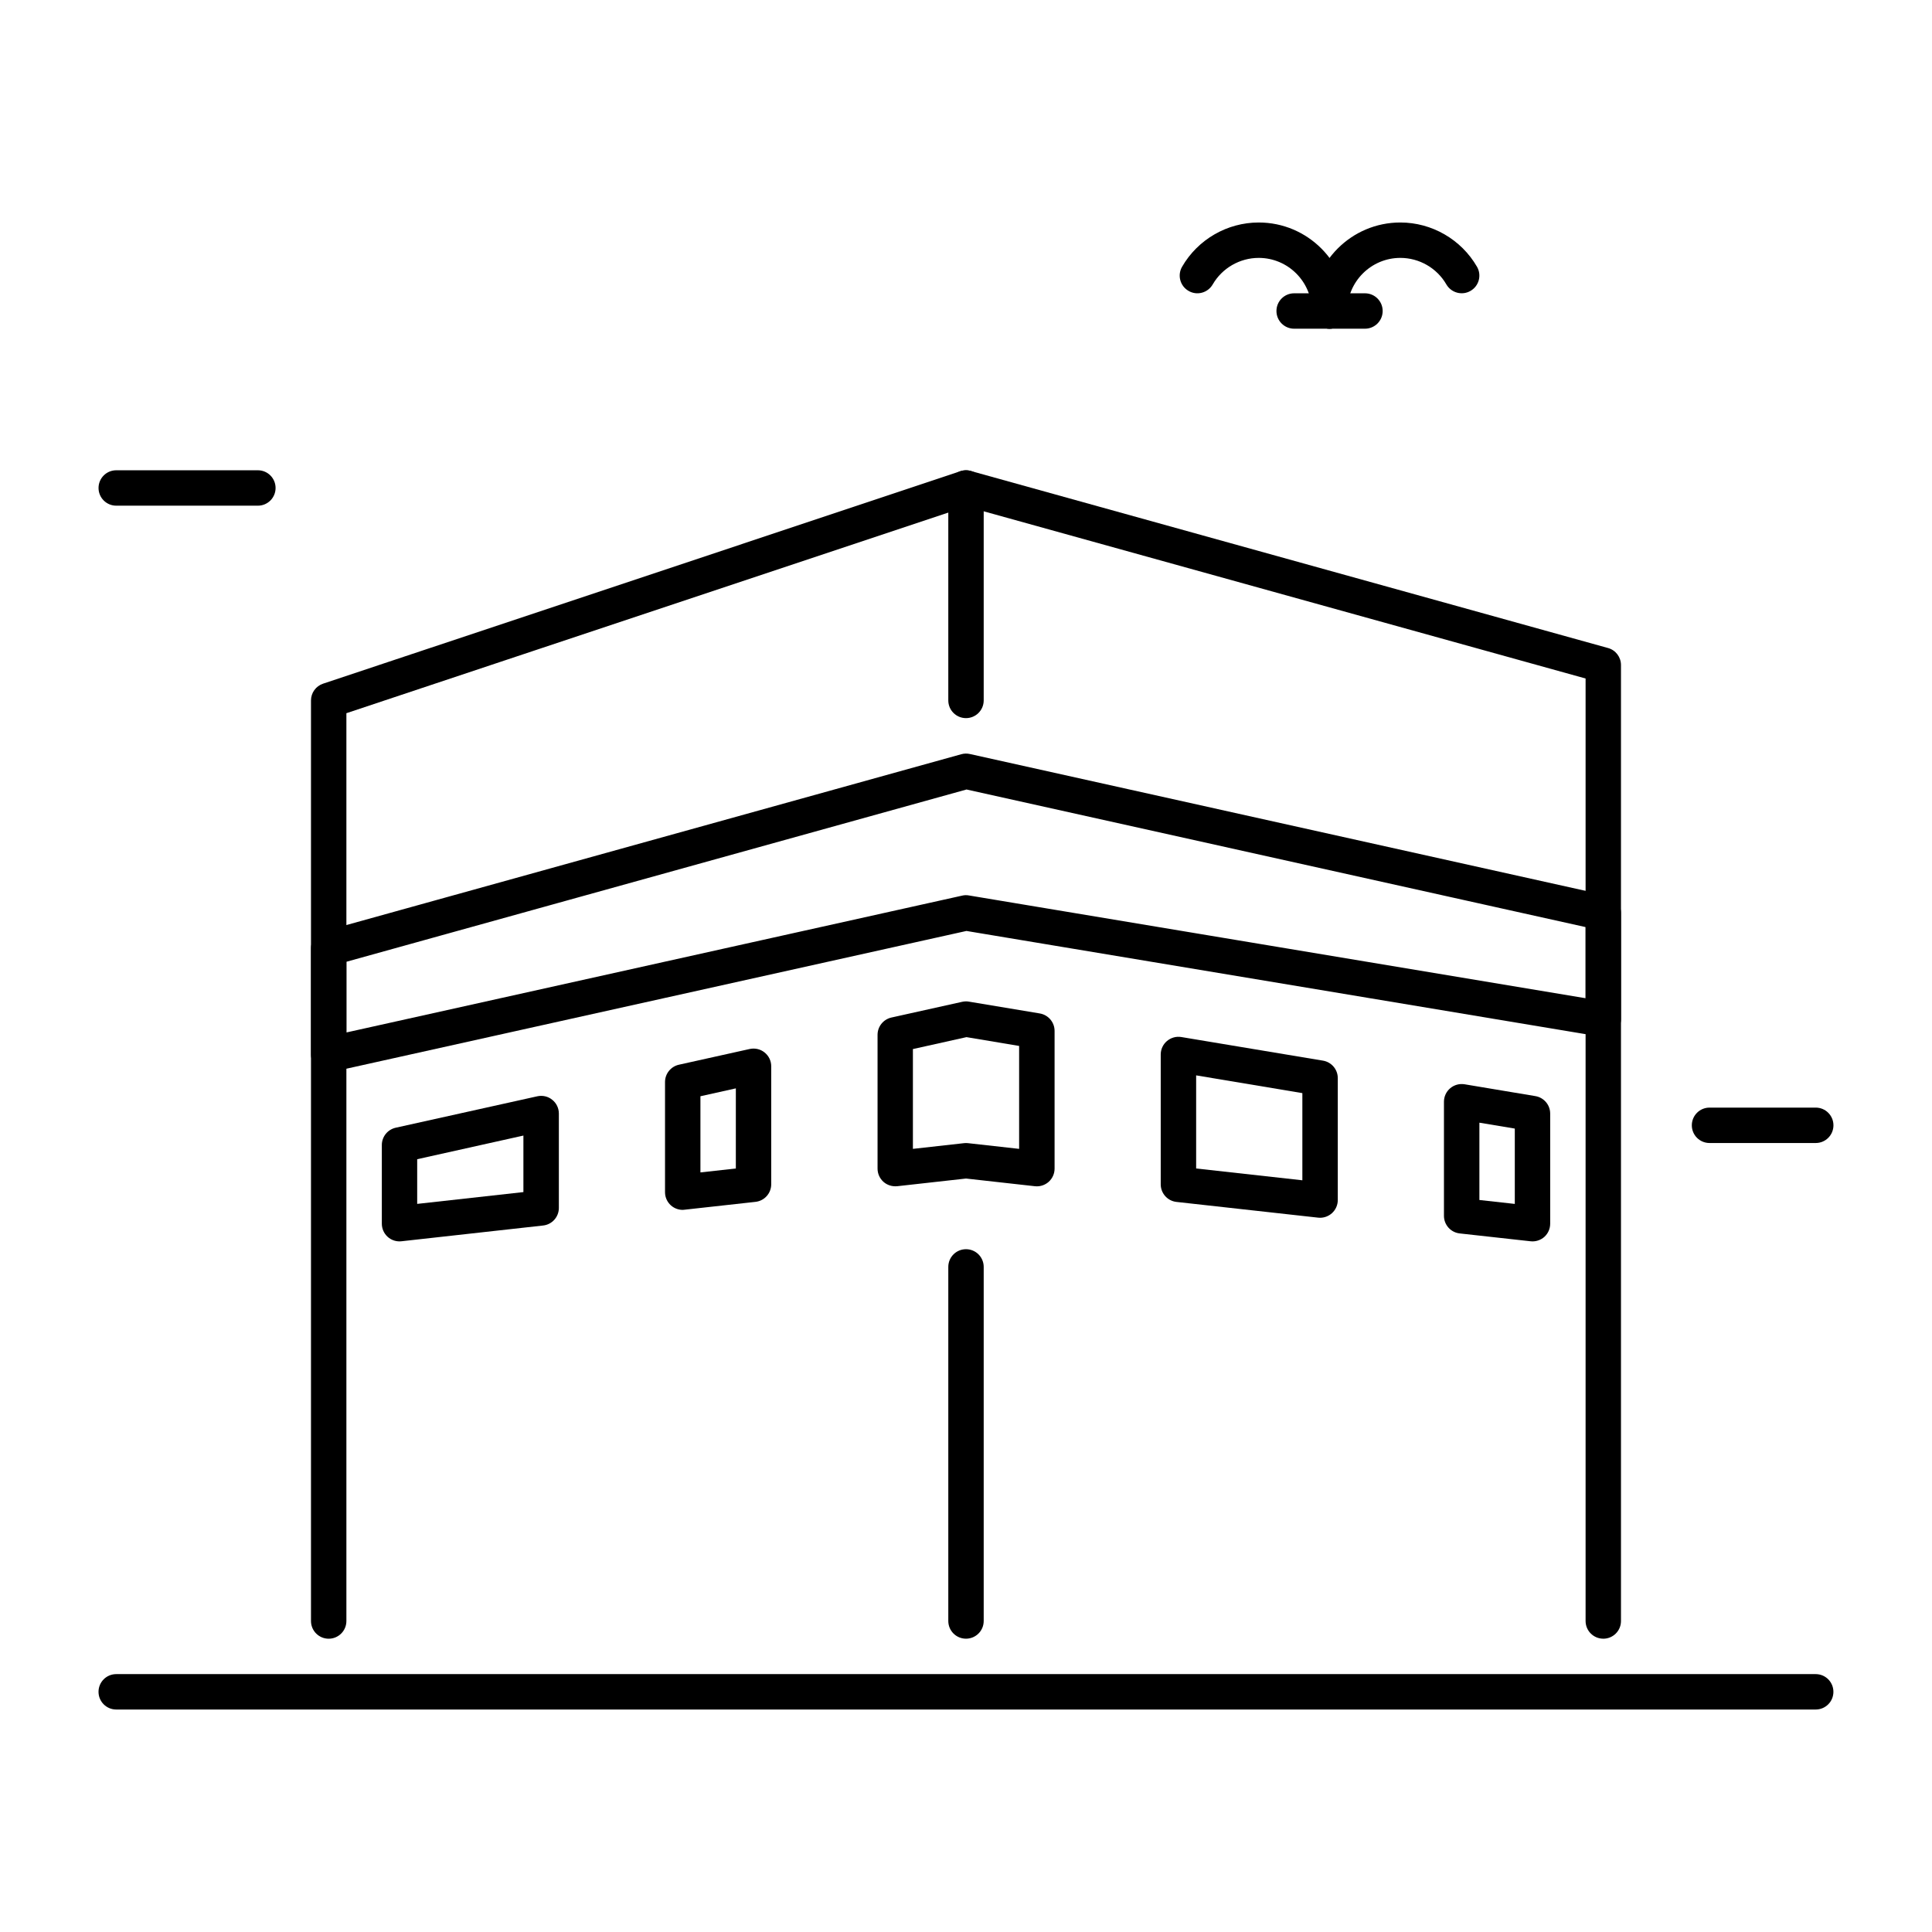
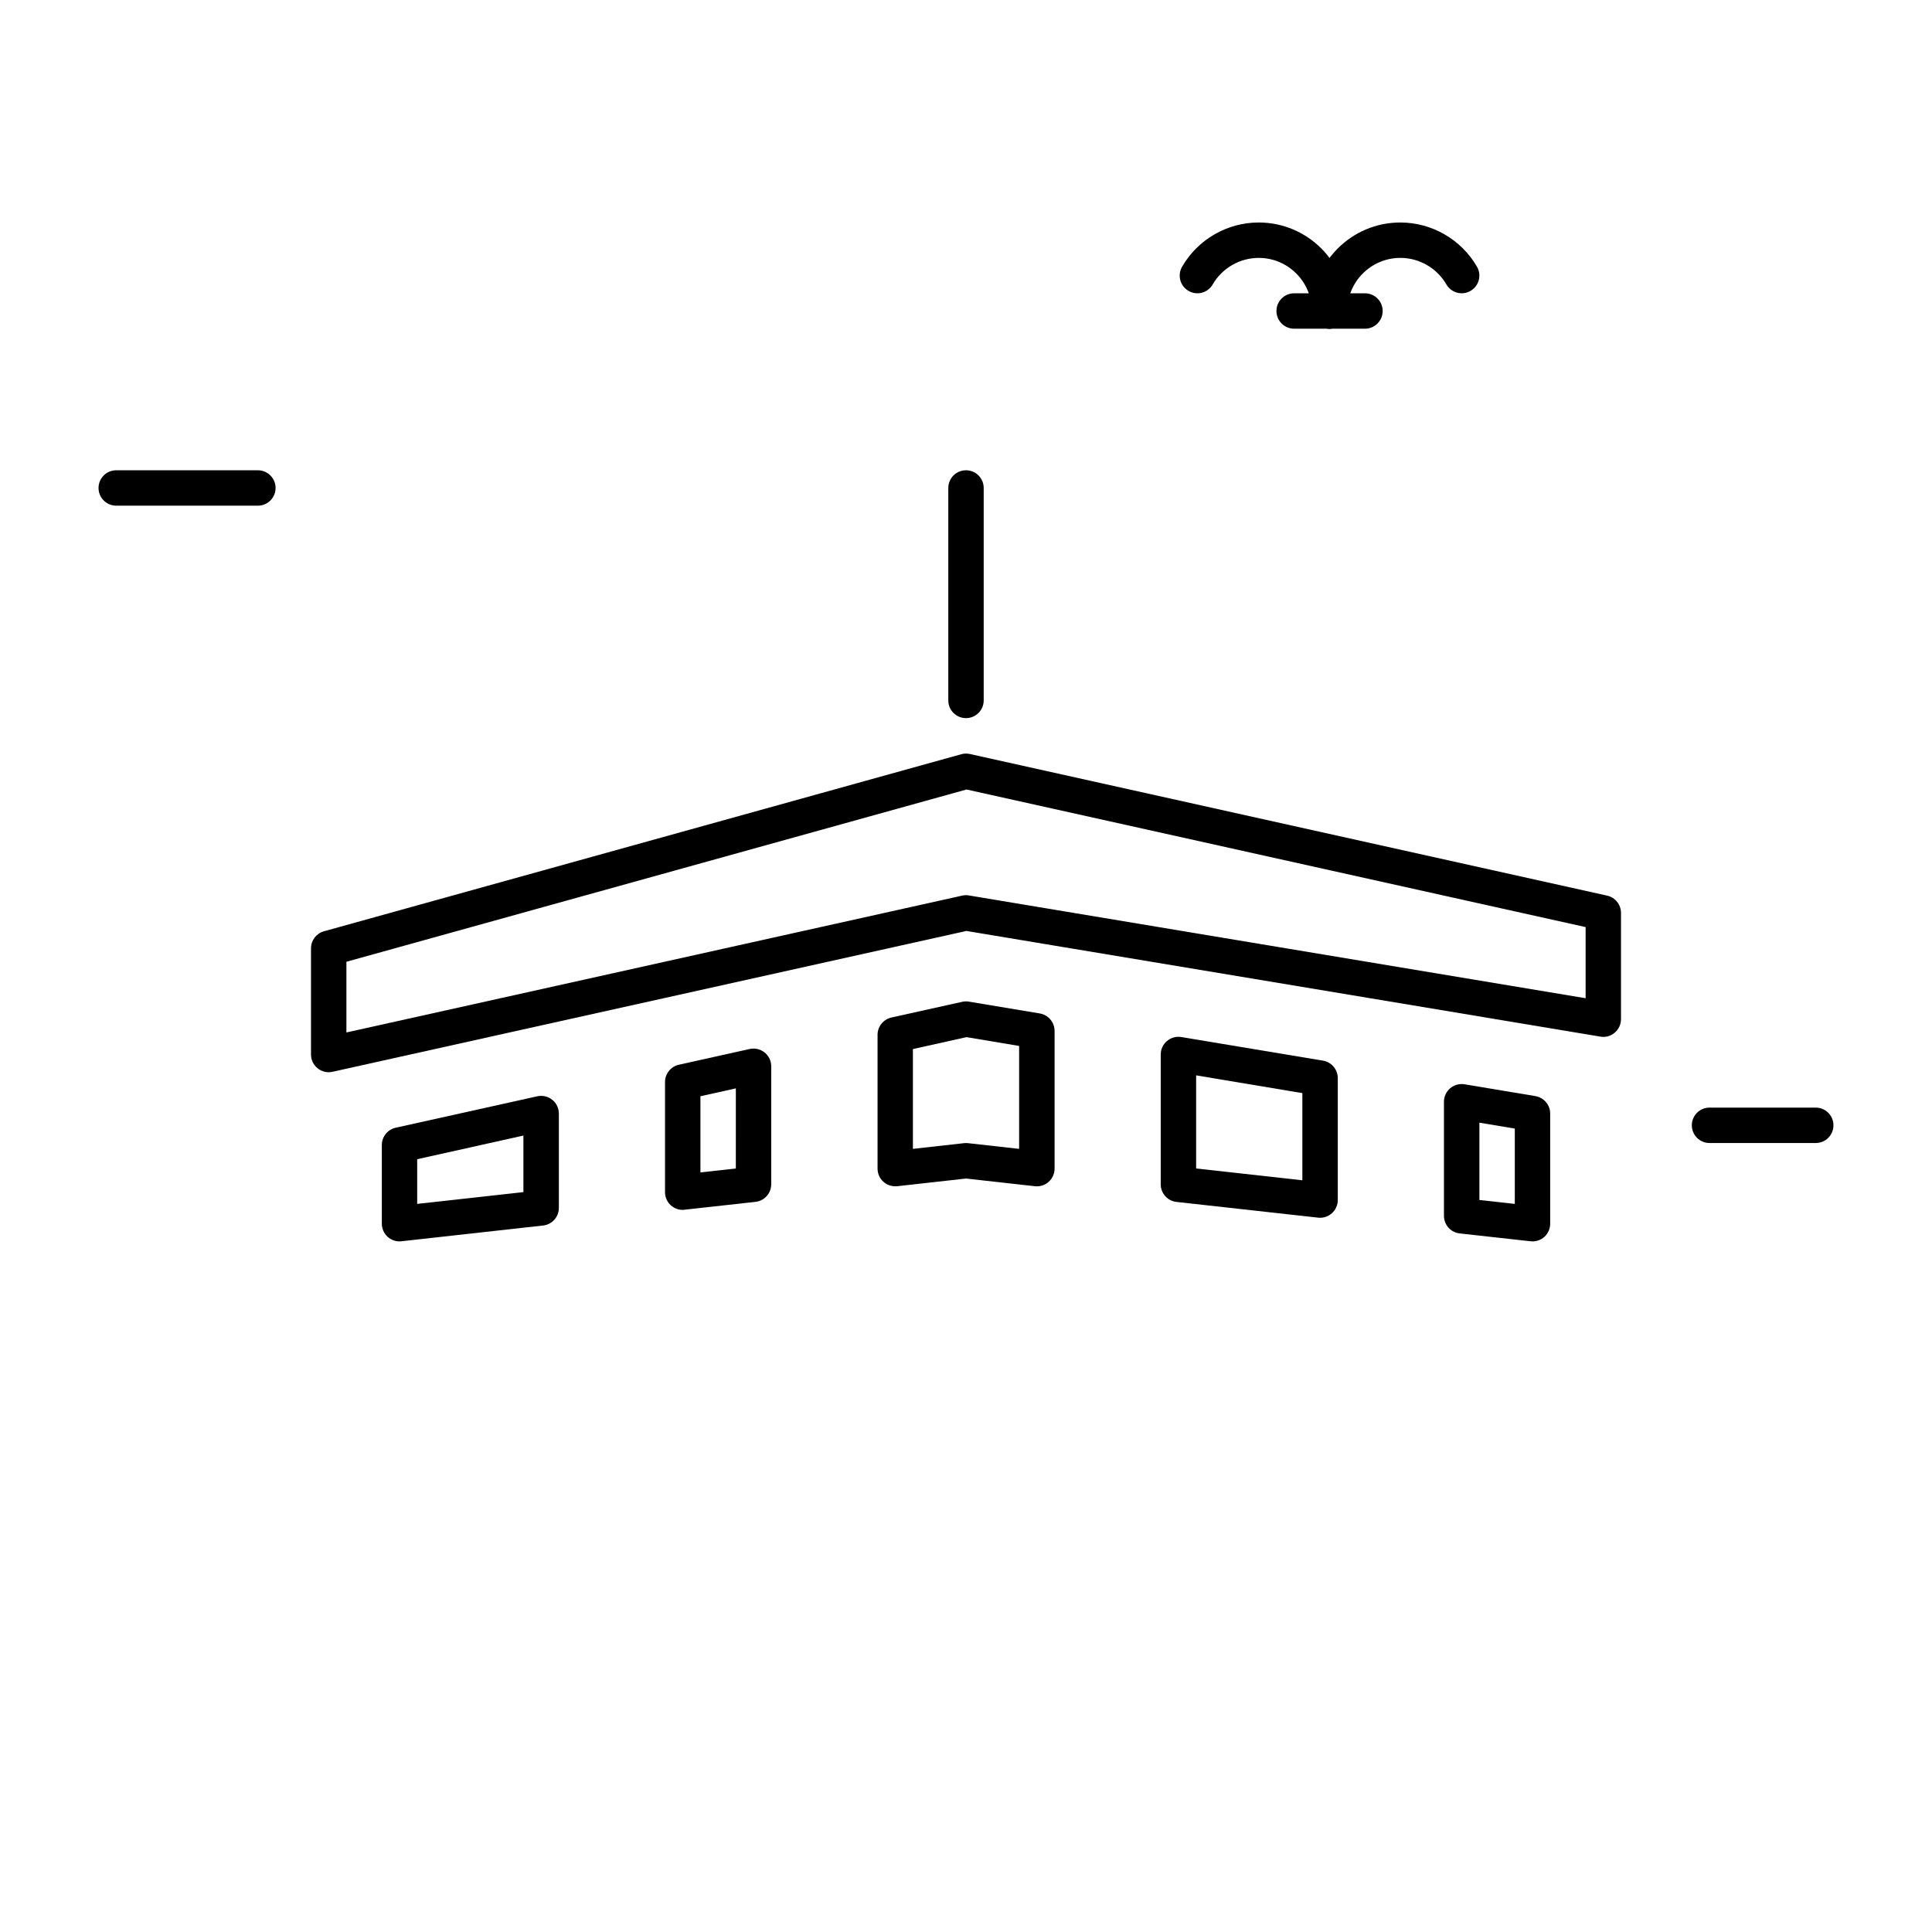
<svg xmlns="http://www.w3.org/2000/svg" fill="#000000" width="800px" height="800px" version="1.1" viewBox="144 144 512 512">
  <g>
    <path d="m496.34 231.11c-2.594 0-4.691-2.098-4.691-4.691 0-7.758-6.32-14.074-14.074-14.074-5.016 0-9.688 2.699-12.195 7.031-1.301 2.246-4.188 3.023-6.402 1.711-2.246-1.289-3.012-4.168-1.711-6.402 4.176-7.242 11.965-11.723 20.309-11.723 12.941 0 23.457 10.516 23.457 23.457 0.004 2.594-2.098 4.691-4.691 4.691z" />
    <path d="m496.34 231.11c-2.594 0-4.691-2.098-4.691-4.691 0-12.941 10.516-23.457 23.457-23.457 8.344 0 16.133 4.492 20.309 11.723 1.301 2.234 0.535 5.113-1.711 6.402-2.227 1.301-5.102 0.523-6.402-1.711-2.508-4.344-7.18-7.031-12.195-7.031-7.758 0-14.074 6.32-14.074 14.074 0.004 2.594-2.098 4.691-4.691 4.691z" />
    <path d="m505.73 231.11h-18.766c-2.594 0-4.691-2.098-4.691-4.691s2.098-4.691 4.691-4.691h18.766c2.594 0 4.691 2.098 4.691 4.691s-2.102 4.691-4.691 4.691z" />
-     <path d="m625.19 597.04h-450.39c-2.594 0-4.691-2.098-4.691-4.691s2.098-4.691 4.691-4.691h450.38c2.594 0 4.691 2.098 4.691 4.691 0.004 2.594-2.094 4.691-4.688 4.691z" />
-     <path d="m568.89 578.27c-2.594 0-4.691-2.098-4.691-4.691v-249.77l-164.07-45.574-164.33 54.77v240.58c0 2.594-2.098 4.691-4.691 4.691s-4.691-2.098-4.691-4.691v-243.96c0-2.016 1.289-3.809 3.211-4.449l168.89-56.301c0.891-0.285 1.836-0.336 2.738-0.062l168.89 46.918c2.035 0.555 3.434 2.414 3.434 4.512v253.34c0.004 2.594-2.094 4.691-4.688 4.691z" />
    <path d="m231.11 428.15c-1.051 0-2.098-0.355-2.93-1.039-1.125-0.891-1.762-2.234-1.762-3.652v-28.148c0-2.109 1.406-3.957 3.434-4.512l168.89-46.918c0.746-0.211 1.512-0.23 2.277-0.062l168.89 37.535c2.141 0.473 3.672 2.383 3.672 4.586v28.148c0 1.387-0.609 2.688-1.66 3.578-1.051 0.902-2.426 1.301-3.801 1.051l-168-28.004-168 37.324c-0.336 0.07-0.672 0.113-1.008 0.113zm4.691-29.273v18.734l163.19-36.266c0.578-0.137 1.188-0.156 1.785-0.043l163.43 27.238v-18.852l-164.07-36.465z" />
    <path d="m324.93 464.63c-1.145 0-2.266-0.418-3.137-1.195-0.988-0.891-1.555-2.152-1.555-3.496v-29.191c0-2.203 1.531-4.106 3.672-4.586l18.766-4.168c1.406-0.305 2.856 0.031 3.945 0.922 1.125 0.891 1.762 2.234 1.762 3.652v31.277c0 2.394-1.793 4.398-4.176 4.66l-18.766 2.078c-0.164 0.035-0.332 0.047-0.512 0.047zm4.691-30.113v20.184l9.383-1.039 0.004-21.234z" />
    <path d="m493.83 466.72c-0.18 0-0.348-0.012-0.523-0.031l-37.535-4.168c-2.371-0.262-4.168-2.277-4.168-4.66v-34.406c0-1.387 0.609-2.688 1.66-3.578s2.465-1.281 3.801-1.051l37.535 6.254c2.266 0.379 3.926 2.34 3.926 4.629v32.316c0 1.332-0.566 2.602-1.562 3.496-0.875 0.777-1.988 1.199-3.133 1.199zm-32.84-13.059 28.148 3.129v-23.102l-28.148-4.703z" />
    <path d="m550.12 472.98c-0.18 0-0.348-0.012-0.516-0.031l-18.766-2.078c-2.383-0.262-4.176-2.277-4.176-4.66v-30.238c0-1.387 0.609-2.688 1.66-3.578s2.445-1.27 3.801-1.051l18.766 3.137c2.266 0.379 3.926 2.34 3.926 4.629v29.191c0 1.332-0.566 2.602-1.555 3.496-0.875 0.766-1.988 1.184-3.141 1.184zm-14.066-10.969 9.383 1.039v-19.965l-9.383-1.562z" />
    <path d="m249.88 472.98c-1.145 0-2.266-0.418-3.129-1.188-0.996-0.902-1.562-2.164-1.562-3.496v-20.852c0-2.203 1.531-4.106 3.672-4.586l37.535-8.332c1.406-0.305 2.856 0.031 3.945 0.922 1.125 0.891 1.762 2.234 1.762 3.652v25.012c0 2.394-1.793 4.398-4.168 4.66l-37.543 4.176c-0.168 0.023-0.344 0.031-0.512 0.031zm4.68-21.777v11.84l28.148-3.129v-14.977z" />
    <path d="m418.77 458.39c-0.18 0-0.348-0.012-0.523-0.031l-18.242-2.035-18.242 2.035c-1.332 0.125-2.656-0.285-3.641-1.164-0.996-0.902-1.562-2.164-1.562-3.496v-35.457c0-2.203 1.531-4.106 3.672-4.586l18.766-4.168c0.578-0.125 1.188-0.156 1.785-0.043l18.766 3.129c2.266 0.379 3.926 2.34 3.926 4.629v36.496c0 1.332-0.566 2.602-1.562 3.496-0.875 0.777-1.996 1.195-3.141 1.195zm-18.766-11.473c0.18 0 0.348 0.012 0.523 0.031l13.551 1.512v-27.277l-13.949-2.332-14.199 3.16v26.449l13.551-1.512c0.176-0.02 0.344-0.031 0.523-0.031z" />
-     <path d="m400 578.27c-2.594 0-4.691-2.098-4.691-4.691v-93.836c0-2.594 2.098-4.691 4.691-4.691s4.691 2.098 4.691 4.691v93.836c0 2.594-2.102 4.691-4.691 4.691z" />
    <path d="m400 334.31c-2.594 0-4.691-2.098-4.691-4.691v-56.301c0-2.594 2.098-4.691 4.691-4.691s4.691 2.098 4.691 4.691v56.301c0 2.594-2.102 4.691-4.691 4.691z" />
    <path d="m212.34 278.01h-37.535c-2.594 0-4.691-2.098-4.691-4.691s2.098-4.691 4.691-4.691h37.535c2.594 0 4.691 2.098 4.691 4.691s-2.098 4.691-4.691 4.691z" />
    <path d="m625.19 446.91h-28.148c-2.594 0-4.691-2.098-4.691-4.691s2.098-4.691 4.691-4.691h28.148c2.594 0 4.691 2.098 4.691 4.691s-2.098 4.691-4.691 4.691z" />
  </g>
</svg>